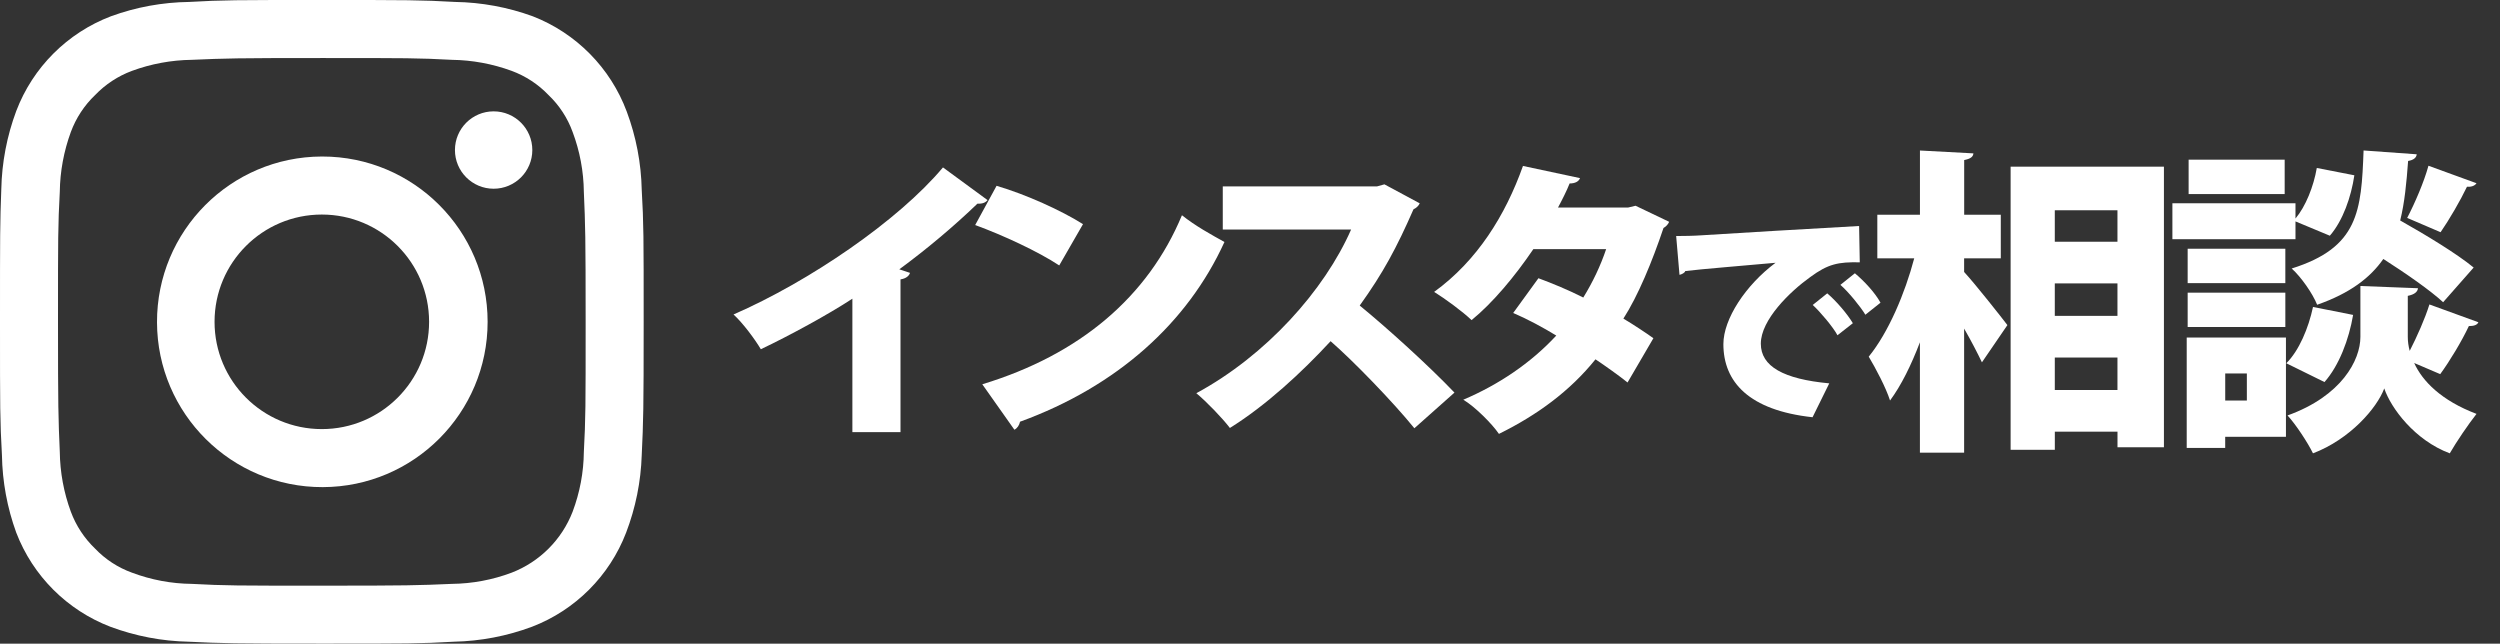
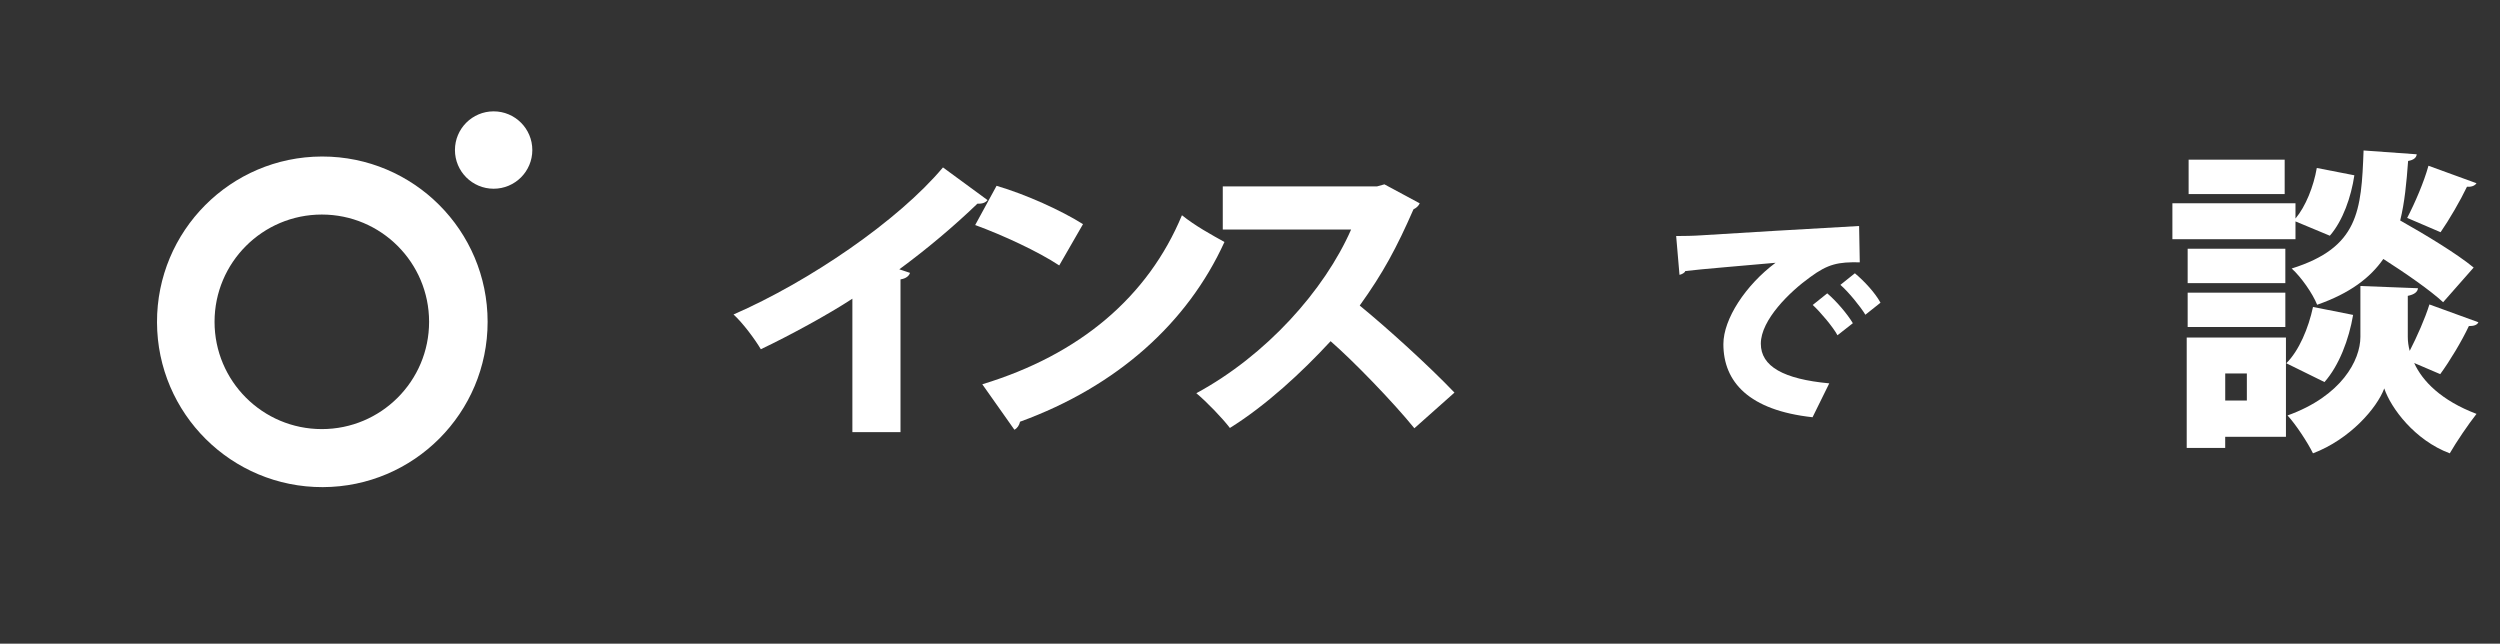
<svg xmlns="http://www.w3.org/2000/svg" id="_レイヤー_1" version="1.1" viewBox="0 0 86.461 22.261">
  <rect x="0" y="0" width="86.461" height="22.261" fill="#333333" stroke="none" />
  <g id="_レイヤー_21" data-name="レイヤー_2">
    <g id="footer">
-       <path d="M11.13,2.007c2.974,0,3.322,0,4.497.062.706.009,1.406.139,2.069.382.483.179.92.465,1.276.838.372.355.657.792.832,1.276.249.662.38,1.362.388,2.069.051,1.175.062,1.523.062,4.497s0,3.322-.062,4.497c-.007.707-.139,1.407-.388,2.069-.375.968-1.14,1.733-2.108,2.108-.662.249-1.362.38-2.069.388-1.175.051-1.523.062-4.497.062s-3.322,0-4.497-.062c-.707-.007-1.407-.139-2.069-.388-.484-.175-.921-.46-1.276-.832-.372-.357-.659-.793-.838-1.276-.244-.663-.373-1.362-.382-2.069-.051-1.175-.062-1.523-.062-4.497s0-3.322.062-4.497c.009-.706.139-1.406.382-2.069.179-.483.465-.92.838-1.276.357-.372.793-.659,1.276-.838.663-.244,1.362-.373,2.069-.382,1.175-.051,1.523-.062,4.497-.062M11.13,0c-3.024,0-3.401,0-4.587.067-.923.012-1.837.179-2.704.495-1.51.575-2.703,1.767-3.277,3.277C.239,4.705.064,5.619.045,6.543c-.045,1.186-.045,1.563-.045,4.587s0,3.401.067,4.61c.015.915.182,1.821.495,2.681.575,1.497,1.758,2.68,3.255,3.255.866.323,1.78.498,2.704.517,1.186.056,1.563.067,4.587.067s3.401,0,4.587-.067c.924-.019,1.838-.194,2.704-.517,1.497-.575,2.68-1.758,3.255-3.255.328-.857.511-1.764.54-2.681.056-1.186.067-1.563.067-4.587s0-3.401-.067-4.587c-.019-.924-.194-1.838-.517-2.704-.564-1.514-1.749-2.715-3.255-3.3-.86-.313-1.766-.48-2.681-.495-1.209-.067-1.585-.067-4.61-.067Z" fill="#fff" />
      <path d="M11.13,5.413c-3.157.009-5.709,2.576-5.7,5.734.009,3.157,2.576,5.709,5.734,5.7,3.151-.009,5.7-2.566,5.7-5.717,0-3.157-2.56-5.717-5.717-5.717-.006,0-.011,0-.017,0ZM11.13,14.84c-2.049,0-3.71-1.661-3.71-3.71s1.661-3.71,3.71-3.71,3.71,1.661,3.71,3.71-1.661,3.71-3.71,3.71Z" fill="#fff" />
      <circle cx="17.072" cy="5.189" r="1.338" fill="#fff" />
    </g>
  </g>
  <path d="M57.968,8.163c.239,0,.632-.007.84-.023.987-.062,4.039-.247,5.488-.324l.023,1.256c-.74-.015-1.095.054-1.711.509-.702.501-1.711,1.48-1.711,2.305,0,.786.786,1.226,2.367,1.372l-.578,1.172c-2.197-.239-3.084-1.219-3.084-2.529,0-.871.771-2.042,1.804-2.813-1.01.093-2.559.216-3.122.286-.015.061-.124.116-.2.131l-.115-1.341ZM63.194,10.145c.309.262.694.709.886,1.033l-.532.417c-.146-.278-.601-.817-.856-1.048l.501-.401ZM64.15,9.451c.332.278.702.679.886,1.018l-.523.416c-.162-.27-.586-.794-.864-1.033l.501-.401Z" fill="#fff" />
-   <path d="M67.928,8.933v.473c.396.429,1.287,1.562,1.497,1.837l-.881,1.288c-.153-.319-.374-.749-.616-1.167v4.291h-1.529v-3.817c-.297.781-.648,1.496-1.033,2.013-.144-.45-.495-1.11-.737-1.517.682-.836,1.254-2.19,1.573-3.4h-1.276v-1.507h1.474v-2.222l1.849.099c-.011.121-.099.187-.319.231v1.892h1.266v1.507h-1.266ZM69.535,5.765h5.303v9.703h-1.606v-.539h-2.167v.628h-1.529V5.765ZM73.231,7.272h-2.167v1.089h2.167v-1.089ZM73.231,9.802h-2.167v1.122h2.167v-1.122ZM71.064,13.488h2.167v-1.122h-2.167v1.122Z" fill="#fff" />
  <path d="M79.388,7.657v.616h-4.257v-1.243h4.257v.528c.352-.418.628-1.111.737-1.749l1.299.253c-.11.748-.397,1.573-.848,2.09l-1.188-.495ZM79.058,11.673v3.433h-2.101v.385h-1.331v-3.817h3.432ZM79.037,8.603v1.188h-3.378v-1.188h3.378ZM75.659,11.31v-1.189h3.378v1.189h-3.378ZM79.014,5.523v1.189h-3.322v-1.189h3.322ZM77.706,12.916h-.748v.935h.748v-.935ZM79.07,12.563c.439-.429.77-1.221.924-1.947l1.387.275c-.144.848-.484,1.75-.99,2.322l-1.32-.65ZM83.272,11.651c0,.155.022.319.066.484.253-.495.528-1.111.682-1.606l1.694.616c-.044.099-.165.132-.33.132-.242.517-.66,1.211-.99,1.662l-.901-.385c.285.627.934,1.297,2.156,1.76-.286.363-.704.979-.925,1.364-1.21-.451-2.035-1.562-2.266-2.245-.254.683-1.189,1.761-2.465,2.245-.176-.363-.594-1.001-.88-1.31,1.87-.671,2.52-1.914,2.52-2.717v-1.76l1.991.077c-.012.132-.132.22-.352.264v1.419ZM83.581,5.336c-.012.121-.11.198-.298.231-.055.748-.12,1.441-.274,2.058.88.495,1.969,1.155,2.541,1.628l-1.056,1.199c-.441-.407-1.276-.99-2.068-1.496-.451.649-1.155,1.188-2.289,1.584-.153-.385-.55-.957-.88-1.254,2.311-.726,2.409-1.98,2.486-4.082l1.838.132ZM85.649,6.337c-.066.099-.198.132-.33.121-.231.484-.616,1.144-.913,1.573l-1.155-.495c.264-.506.583-1.243.736-1.804l1.662.605Z" fill="#fff" />
  <g>
    <path d="M29.478,10.331c-.832.545-2.169,1.274-3.165,1.747-.206-.349-.627-.914-.945-1.202,2.62-1.141,5.703-3.247,7.244-5.086l1.541,1.13c-.061.082-.174.134-.349.123-.801.771-1.737,1.562-2.702,2.271l.37.123c-.031.103-.134.195-.329.226v5.282h-1.664v-4.614Z" fill="#fff" />
    <path d="M34.465,6.426c1.017.298,2.24.853,2.99,1.326l-.822,1.428c-.73-.483-1.952-1.048-2.907-1.397l.74-1.357ZM33.972,13.29c3.381-1.027,5.733-3.031,6.905-5.846.463.37,1.007.668,1.47.925-1.274,2.795-3.71,4.993-7.07,6.216-.021.113-.093.226-.195.277l-1.11-1.572Z" fill="#fff" />
    <path d="M49.101,7.032c-.042.093-.124.164-.216.206-.586,1.336-1.048,2.199-1.86,3.329.955.781,2.384,2.076,3.277,3.011l-1.387,1.233c-.74-.914-2.127-2.343-2.897-3.011-.996,1.079-2.23,2.22-3.483,3.001-.257-.339-.812-.914-1.161-1.202,2.415-1.305,4.428-3.555,5.354-5.662h-4.439v-1.49h5.333l.257-.072,1.223.658Z" fill="#fff" />
-     <path d="M57.727,7.669c-.031.082-.103.164-.196.216-.39,1.161-.883,2.353-1.387,3.134.329.195.781.493,1.038.678l-.894,1.531c-.267-.216-.771-.576-1.109-.801-.883,1.099-2.024,1.932-3.339,2.579-.237-.349-.832-.945-1.233-1.182,1.212-.514,2.333-1.264,3.216-2.219-.453-.277-1.007-.576-1.49-.781l.873-1.202c.473.175,1.048.411,1.551.668.329-.534.597-1.099.791-1.675h-2.517c-.648.955-1.407,1.86-2.137,2.456-.299-.288-.914-.74-1.295-.976,1.49-1.079,2.466-2.651,3.072-4.356l1.973.421c-.041.113-.164.185-.36.185-.092.236-.257.565-.401.832h2.425l.257-.061,1.161.555Z" fill="#fff" />
  </g>
</svg>